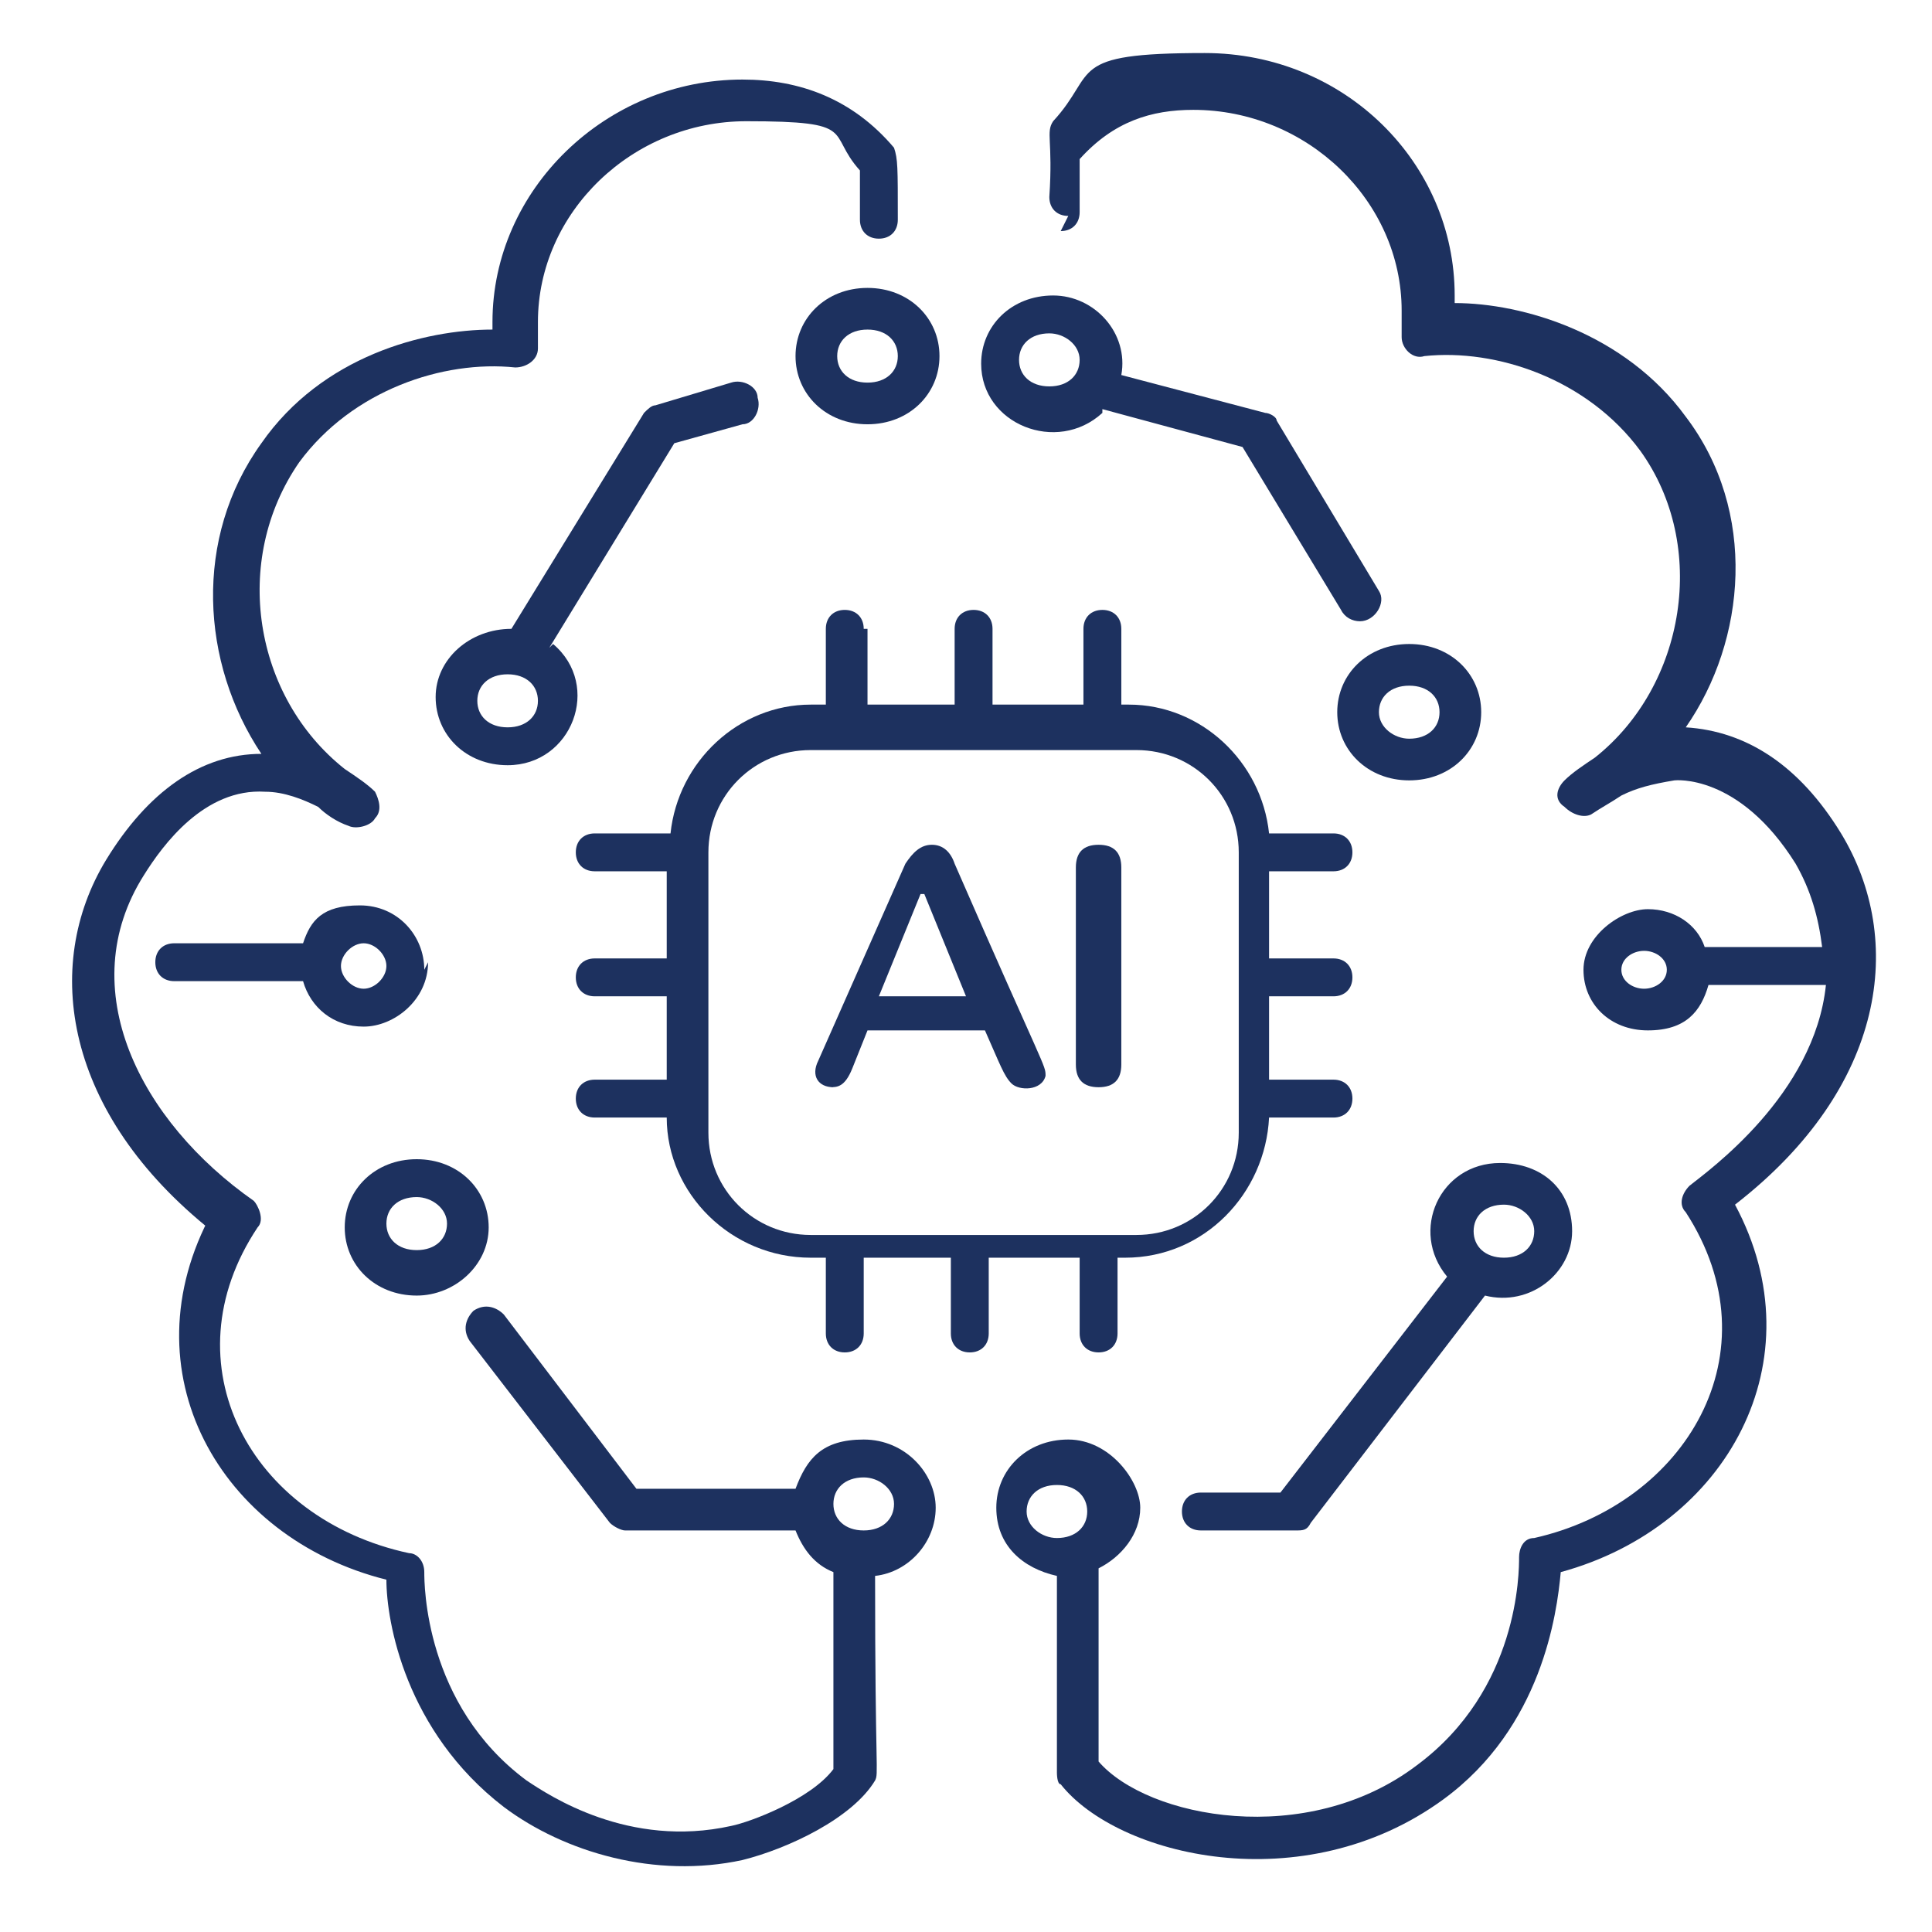
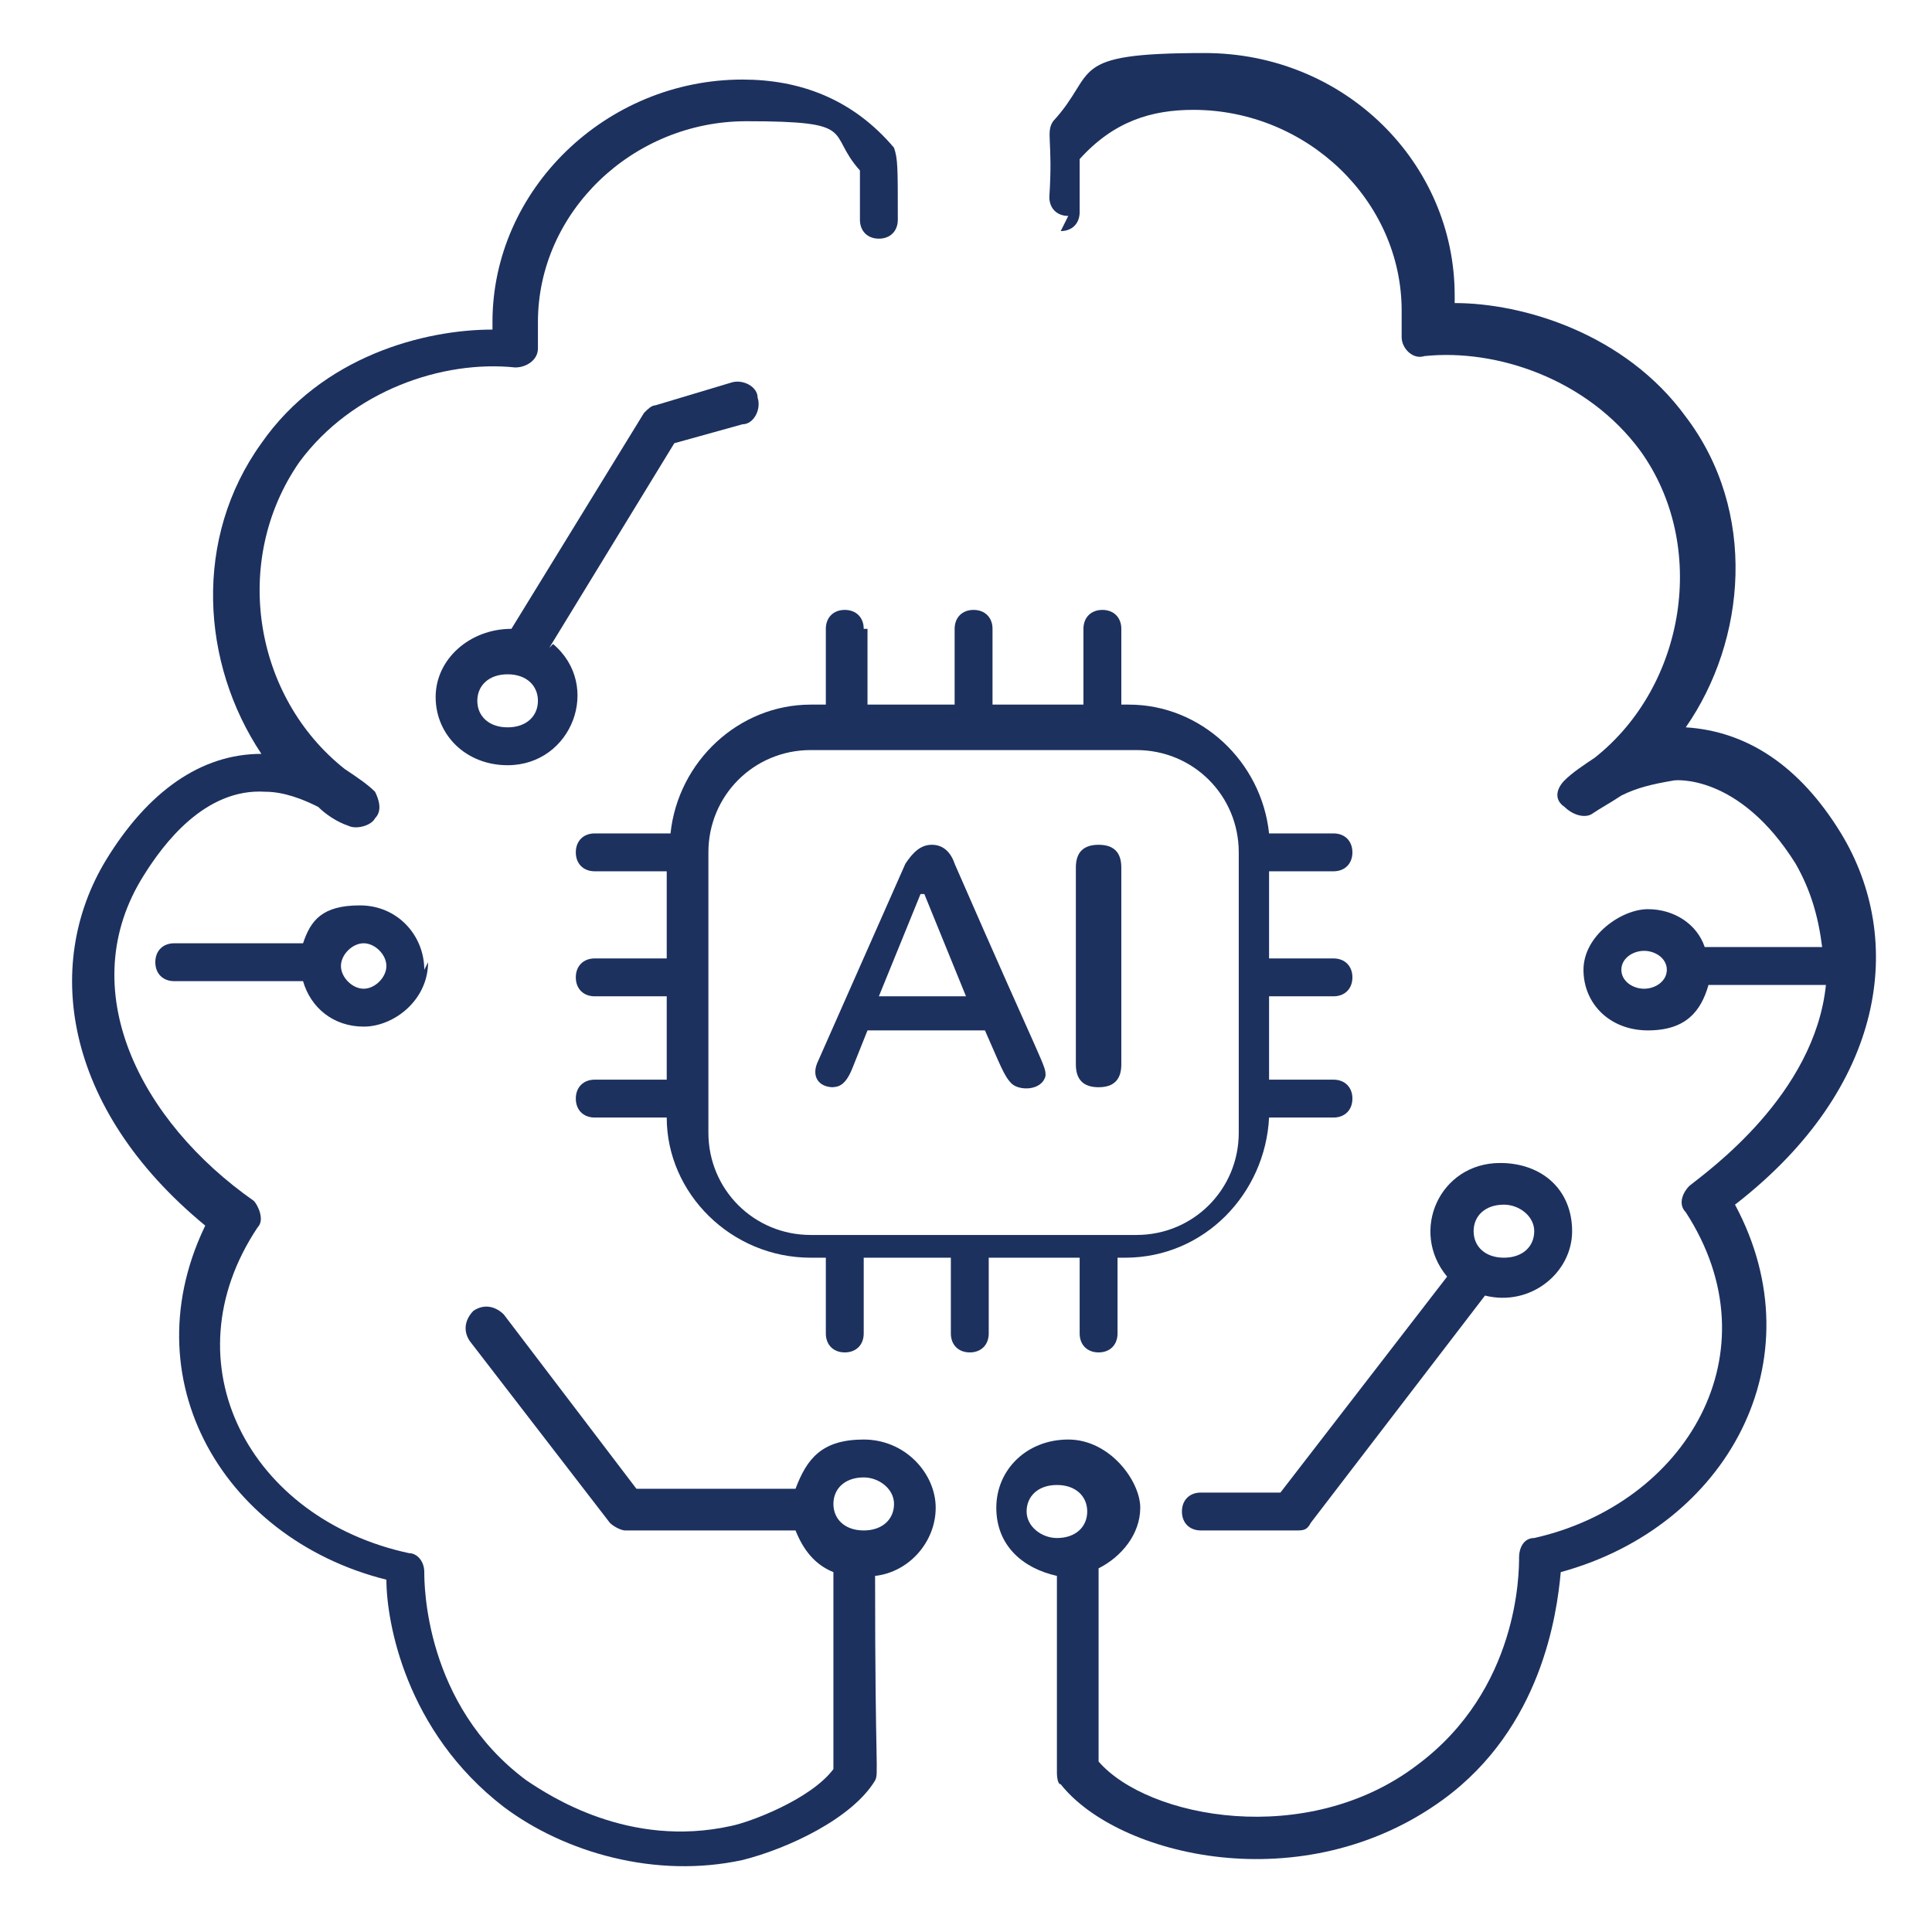
<svg xmlns="http://www.w3.org/2000/svg" id="Layer_1" width="51" height="51" version="1.1" viewBox="0 0 51 51">
  <defs>
    <style>
      .st0 {
        fill: #1d315f;
      }
    </style>
  </defs>
  <g id="AI_Model">
    <path class="st0" d="M5.6,32c-2.3,4.2.2,8.6,4.6,9.7,0,1.1.5,4,3.1,6,1.6,1.2,4,1.9,6.3,1.4,1.2-.3,2.9-1.1,3.5-2.1.1-.2,0-.2,0-5.4.9-.1,1.6-.9,1.6-1.8s-.8-1.8-1.9-1.8-1.5.5-1.8,1.3h-4.2l-3.5-4.6c-.2-.2-.5-.3-.8-.1-.2.2-.3.5-.1.8l3.7,4.8c.1.1.3.2.4.2h4.5c.2.5.5.9,1,1.1v5.2c-.6.8-2.2,1.4-2.7,1.5-2.7.6-4.8-.8-5.4-1.2-2.7-2-2.7-5.2-2.7-5.5,0-.3-.2-.5-.4-.5-4.2-.9-6.4-5-4-8.6.2-.2,0-.6-.1-.7-3-2.1-4.8-5.6-2.9-8.6.5-.8,1.6-2.3,3.2-2.2.5,0,1,.2,1.4.4.2.2.5.4.8.5.2.1.6,0,.7-.2.2-.2.1-.5,0-.7-.2-.2-.5-.4-.8-.6-2.4-1.9-3-5.5-1.2-8.1,1.4-1.9,3.8-2.7,5.7-2.5.3,0,.6-.2.6-.5v-.7c0-2.9,2.5-5.3,5.5-5.3s2.1.3,3,1.3v1.3c0,.3.2.5.5.5s.5-.2.5-.5c0-1.4,0-1.6-.1-1.9-1.1-1.3-2.5-1.8-4-1.8-3.6,0-6.6,2.9-6.6,6.4v.2c-1.8,0-4.5.7-6.1,3-1.8,2.5-1.6,5.8,0,8.2-1.6,0-3,1-4.1,2.8-1.7,2.8-1.1,6.7,2.8,9.8ZM22.8,39c.4,0,.8.3.8.7s-.3.7-.8.7-.8-.3-.8-.7.3-.7.8-.7Z" />
    <path class="st0" d="M28,6.1c.3,0,.5-.2.5-.5v-1.4c.9-1,1.9-1.3,3-1.3,3,0,5.5,2.4,5.5,5.3v.7c0,.3.3.6.6.5,1.9-.2,4.3.6,5.7,2.5,1.8,2.5,1.2,6.2-1.2,8.1-.3.2-.6.4-.8.6-.2.2-.3.5,0,.7.2.2.5.3.7.2.3-.2.5-.3.8-.5.4-.2.8-.3,1.4-.4,0,0,1.7-.2,3.2,2.2.4.7.6,1.4.7,2.2-1.2,0-2.9,0-3.1,0-.2-.6-.8-1-1.5-1s-1.7.7-1.7,1.6.7,1.6,1.7,1.6,1.4-.5,1.6-1.2h3.1c-.3,2.9-3.1,4.9-3.6,5.3-.2.2-.3.5-.1.7,2.4,3.7,0,7.7-4,8.6-.3,0-.4.3-.4.5,0,.4,0,3.5-2.7,5.5-2.9,2.2-7.1,1.4-8.4-.1v-5.1c.6-.3,1.1-.9,1.1-1.6s-.8-1.8-1.9-1.8-1.9.8-1.9,1.8.7,1.6,1.6,1.8v5.2c0,0,0,.3.1.3,1.5,1.9,6.4,3.1,10.1.4,2.6-1.9,3-4.9,3.1-6,4.4-1.2,6.8-5.6,4.6-9.7,4-3.1,4.5-7,2.8-9.8-1.1-1.8-2.5-2.7-4.1-2.8,1.6-2.3,1.9-5.7,0-8.2-1.6-2.2-4.3-3-6.1-3v-.2c0-3.5-2.9-6.4-6.6-6.4s-2.8.5-4,1.8c-.2.3,0,.5-.1,2,0,.3.2.5.5.5ZM43.4,26.1c-.3,0-.6-.2-.6-.5s.3-.5.6-.5.6.2.6.5-.3.5-.6.5ZM27.9,40.6c-.4,0-.8-.3-.8-.7s.3-.7.8-.7.8.3.8.7-.3.7-.8.7Z" />
    <path class="st0" d="M22.8,16.6c0-.3-.2-.5-.5-.5s-.5.2-.5.5v2h-.4c-1.9,0-3.5,1.5-3.7,3.4h-2c-.3,0-.5.2-.5.5s.2.5.5.5h1.9v2.3h-1.9c-.3,0-.5.2-.5.5s.2.5.5.5h1.9v2.2h-1.9c-.3,0-.5.2-.5.5s.2.5.5.5h1.9c0,2,1.7,3.7,3.8,3.7h.4v2c0,.3.2.5.5.5s.5-.2.5-.5v-2h2.3v2c0,.3.2.5.5.5s.5-.2.5-.5v-2h2.4v2c0,.3.2.5.5.5s.5-.2.5-.5v-2h.2c2.1,0,3.7-1.7,3.8-3.7h1.7c.3,0,.5-.2.5-.5s-.2-.5-.5-.5h-1.7v-2.2h1.7c.3,0,.5-.2.5-.5s-.2-.5-.5-.5h-1.7v-2.3h1.7c.3,0,.5-.2.5-.5s-.2-.5-.5-.5h-1.7c-.2-1.9-1.8-3.4-3.7-3.4h-.2v-2c0-.3-.2-.5-.5-.5s-.5.2-.5.5v2h-2.4v-2c0-.3-.2-.5-.5-.5s-.5.2-.5.5v2h-2.3v-2ZM30,19.8c1.5,0,2.7,1.2,2.7,2.7v7.4c0,1.5-1.2,2.7-2.7,2.7h-8.6c-1.5,0-2.7-1.2-2.7-2.7v-7.4c0-1.5,1.2-2.7,2.7-2.7h8.6Z" />
    <path class="st0" d="M11.2,25.6c0-.9-.7-1.7-1.7-1.7s-1.3.4-1.5,1c0,0,0,0,0,0h-3.4c-.3,0-.5.2-.5.5s.2.5.5.5h3.4c.2.7.8,1.2,1.6,1.2s1.7-.7,1.7-1.7ZM9.6,26.1c-.3,0-.6-.3-.6-.6s.3-.6.6-.6.6.3.6.6-.3.6-.6.6Z" />
    <path class="st0" d="M31.7,39.4c-.3,0-.5.2-.5.5s.2.5.5.5h2.5c.2,0,.3,0,.4-.2l4.6-6c1.2.3,2.3-.6,2.3-1.7s-.8-1.8-1.9-1.8c-1.6,0-2.4,1.8-1.4,3l-4.4,5.7h-2.2ZM39.7,31.8c.4,0,.8.3.8.7s-.3.7-.8.7-.8-.3-.8-.7.3-.7.8-.7Z" />
-     <path class="st0" d="M29.1,10.8l3.7,1,2.6,4.3c.1.2.3.3.5.3.4,0,.7-.5.5-.8l-2.7-4.5c0-.1-.2-.2-.3-.2l-3.8-1c.2-1.1-.7-2.1-1.8-2.1s-1.9.8-1.9,1.8c0,1.6,2,2.4,3.2,1.3ZM27.7,8.8c.4,0,.8.3.8.7s-.3.7-.8.7-.8-.3-.8-.7.3-.7.8-.7Z" />
-     <path class="st0" d="M39.1,18.8c0-1-.8-1.8-1.9-1.8s-1.9.8-1.9,1.8.8,1.8,1.9,1.8,1.9-.8,1.9-1.8ZM37.2,19.5c-.4,0-.8-.3-.8-.7s.3-.7.8-.7.8.3.8.7-.3.7-.8.7Z" />
-     <path class="st0" d="M21,9.4c0,1,.8,1.8,1.9,1.8s1.9-.8,1.9-1.8-.8-1.8-1.9-1.8-1.9.8-1.9,1.8ZM23.7,9.4c0,.4-.3.7-.8.7s-.8-.3-.8-.7.3-.7.8-.7.8.3.8.7Z" />
    <path class="st0" d="M14.5,17.1l3.3-5.4,1.8-.5c.3,0,.5-.4.4-.7,0-.3-.4-.5-.7-.4l-2,.6c-.1,0-.2.1-.3.2l-3.5,5.7c-1.1,0-2,.8-2,1.8s.8,1.8,1.9,1.8c1.7,0,2.5-2.1,1.2-3.2ZM12.6,18.5c0-.4.3-.7.8-.7s.8.3.8.7-.3.7-.8.7-.8-.3-.8-.7Z" />
-     <path class="st0" d="M11,34.2c1,0,1.9-.8,1.9-1.8s-.8-1.8-1.9-1.8-1.9.8-1.9,1.8.8,1.8,1.9,1.8ZM11,31.6c.4,0,.8.3.8.7s-.3.7-.8.7-.8-.3-.8-.7.3-.7.8-.7Z" />
    <path class="st0" d="M21.9,28.7c.2,0,.4,0,.6-.5l.4-1h3.1c.4.9.5,1.2.7,1.4.2.2.8.2.9-.2,0-.3,0-.1-2.4-5.6-.1-.3-.3-.5-.6-.5s-.5.2-.7.5l-2.3,5.2c-.2.4,0,.7.4.7ZM24.4,23.6h0l1.1,2.7h-2.3l1.1-2.7Z" />
    <path class="st0" d="M29,28.7c.4,0,.6-.2.6-.6v-5.2c0-.4-.2-.6-.6-.6s-.6.2-.6.6v5.2c0,.4.2.6.6.6Z" />
  </g>
</svg>